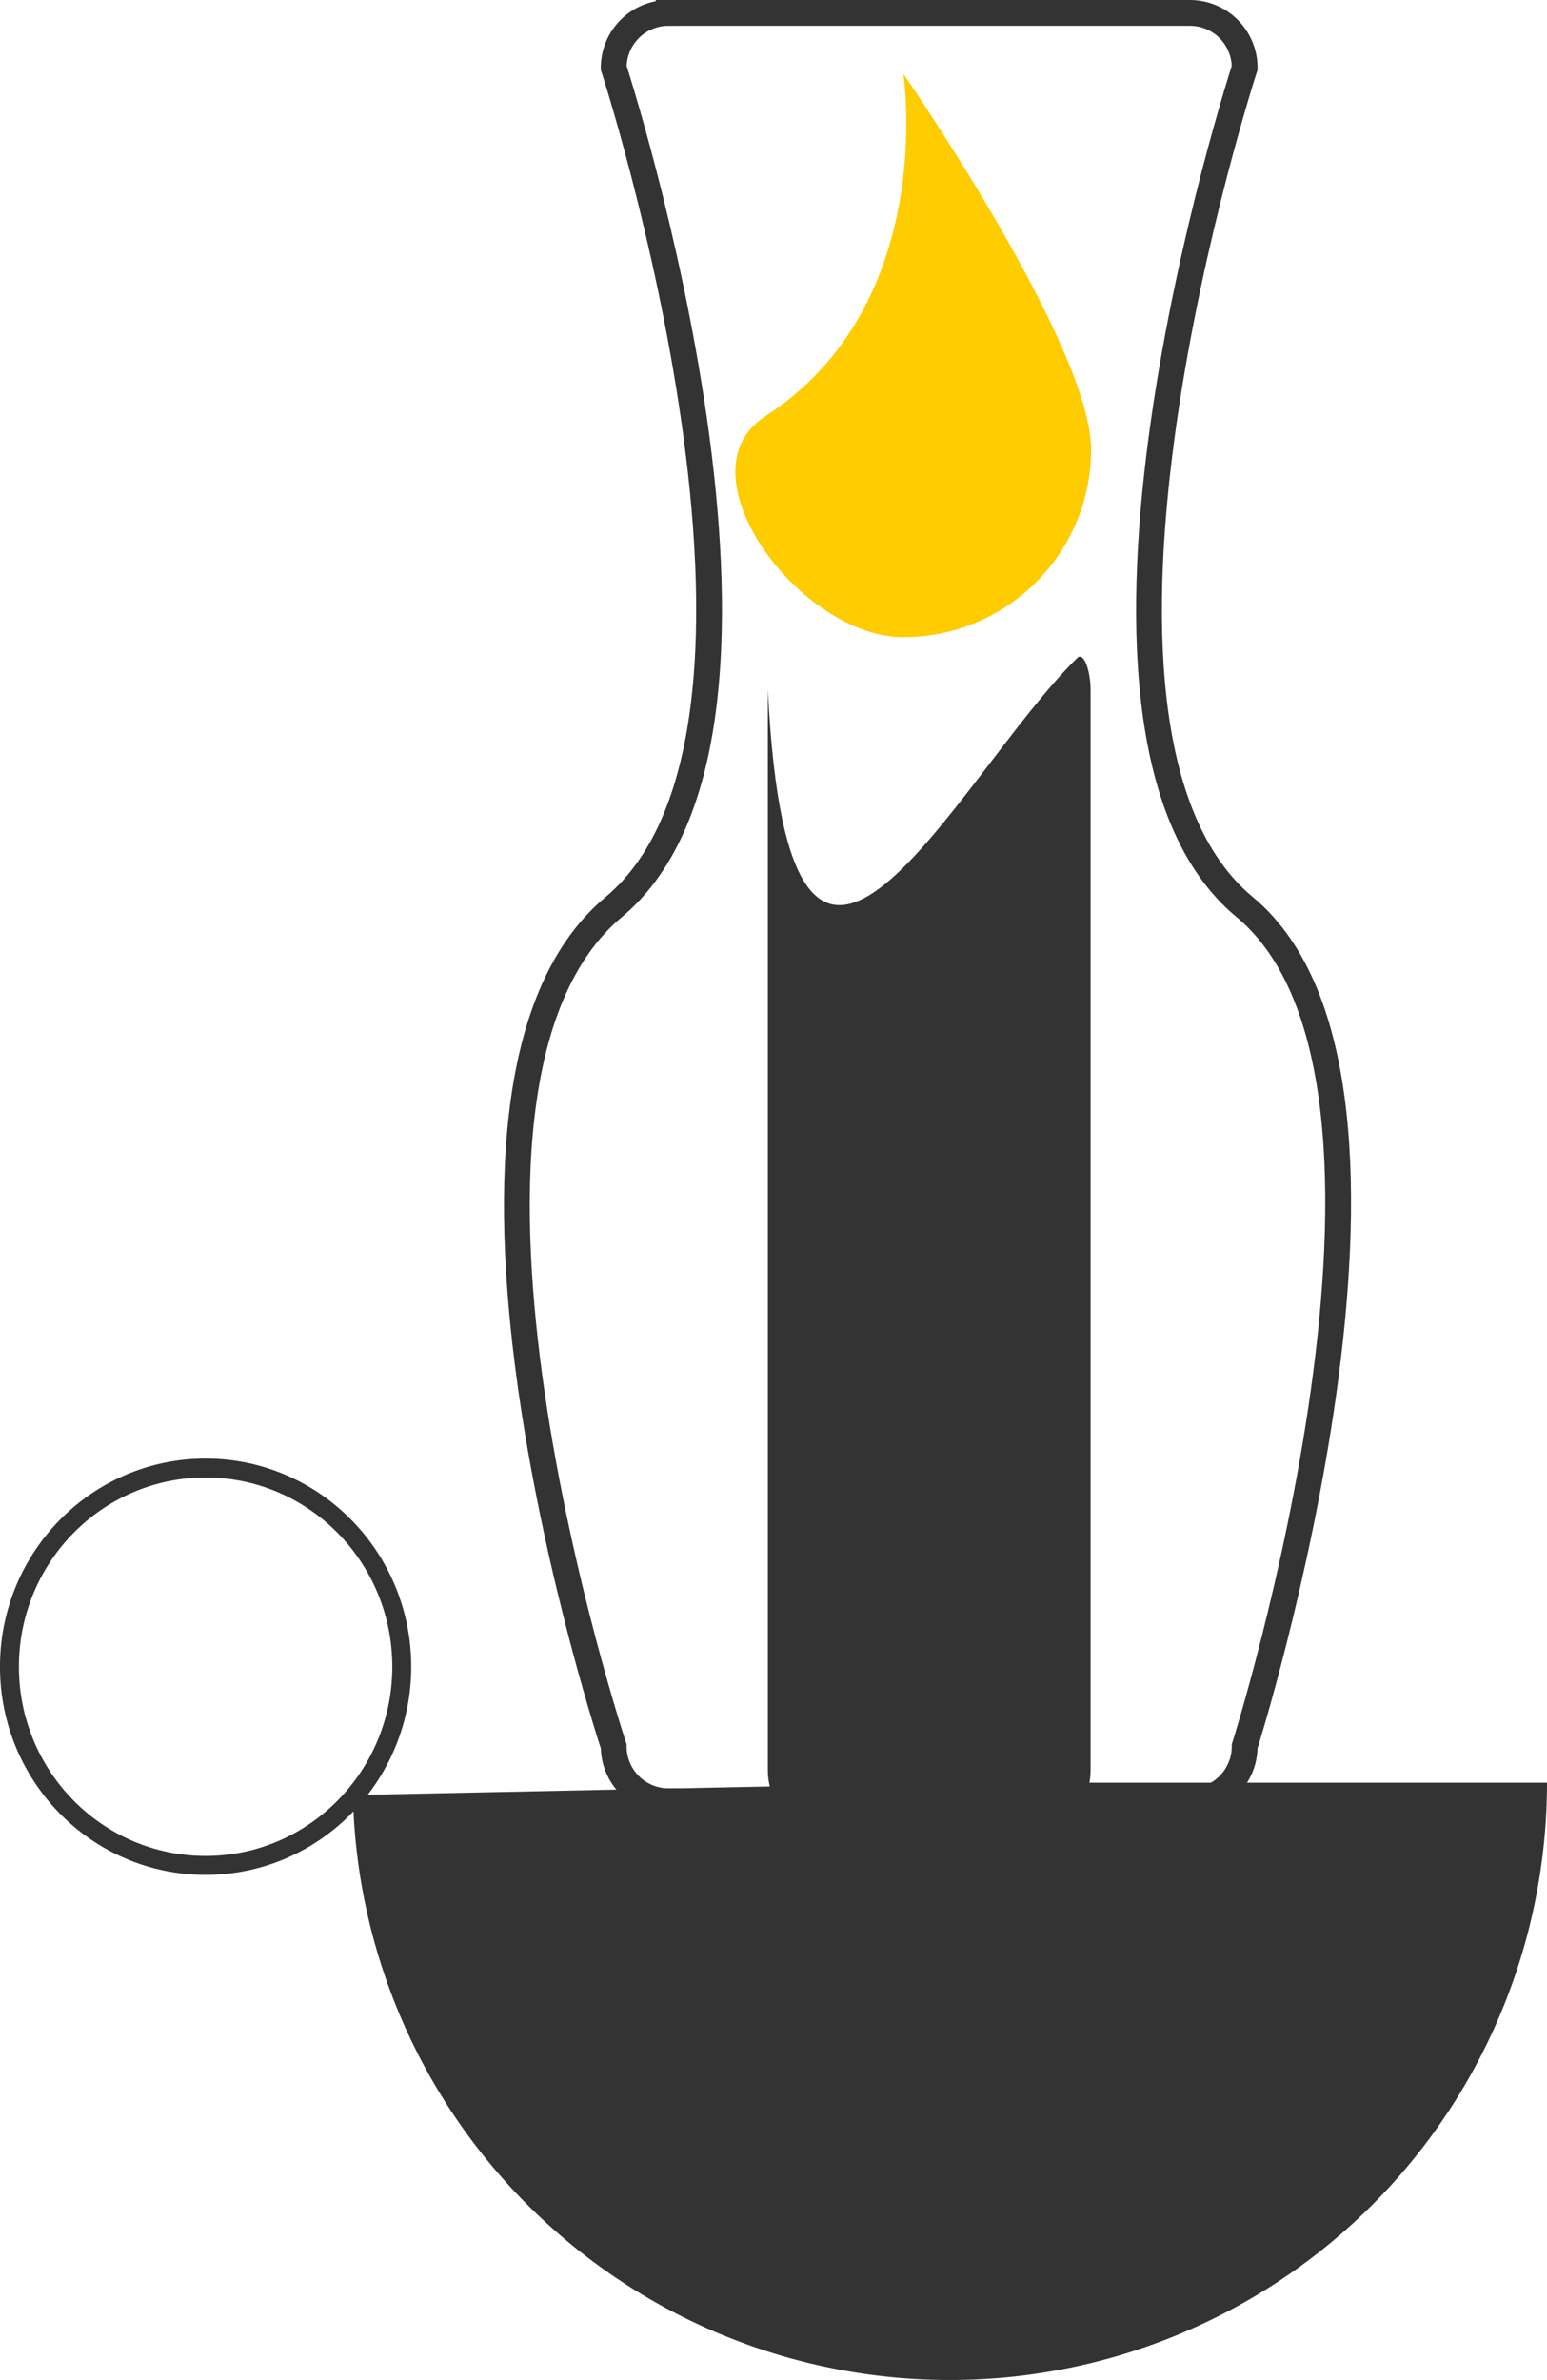
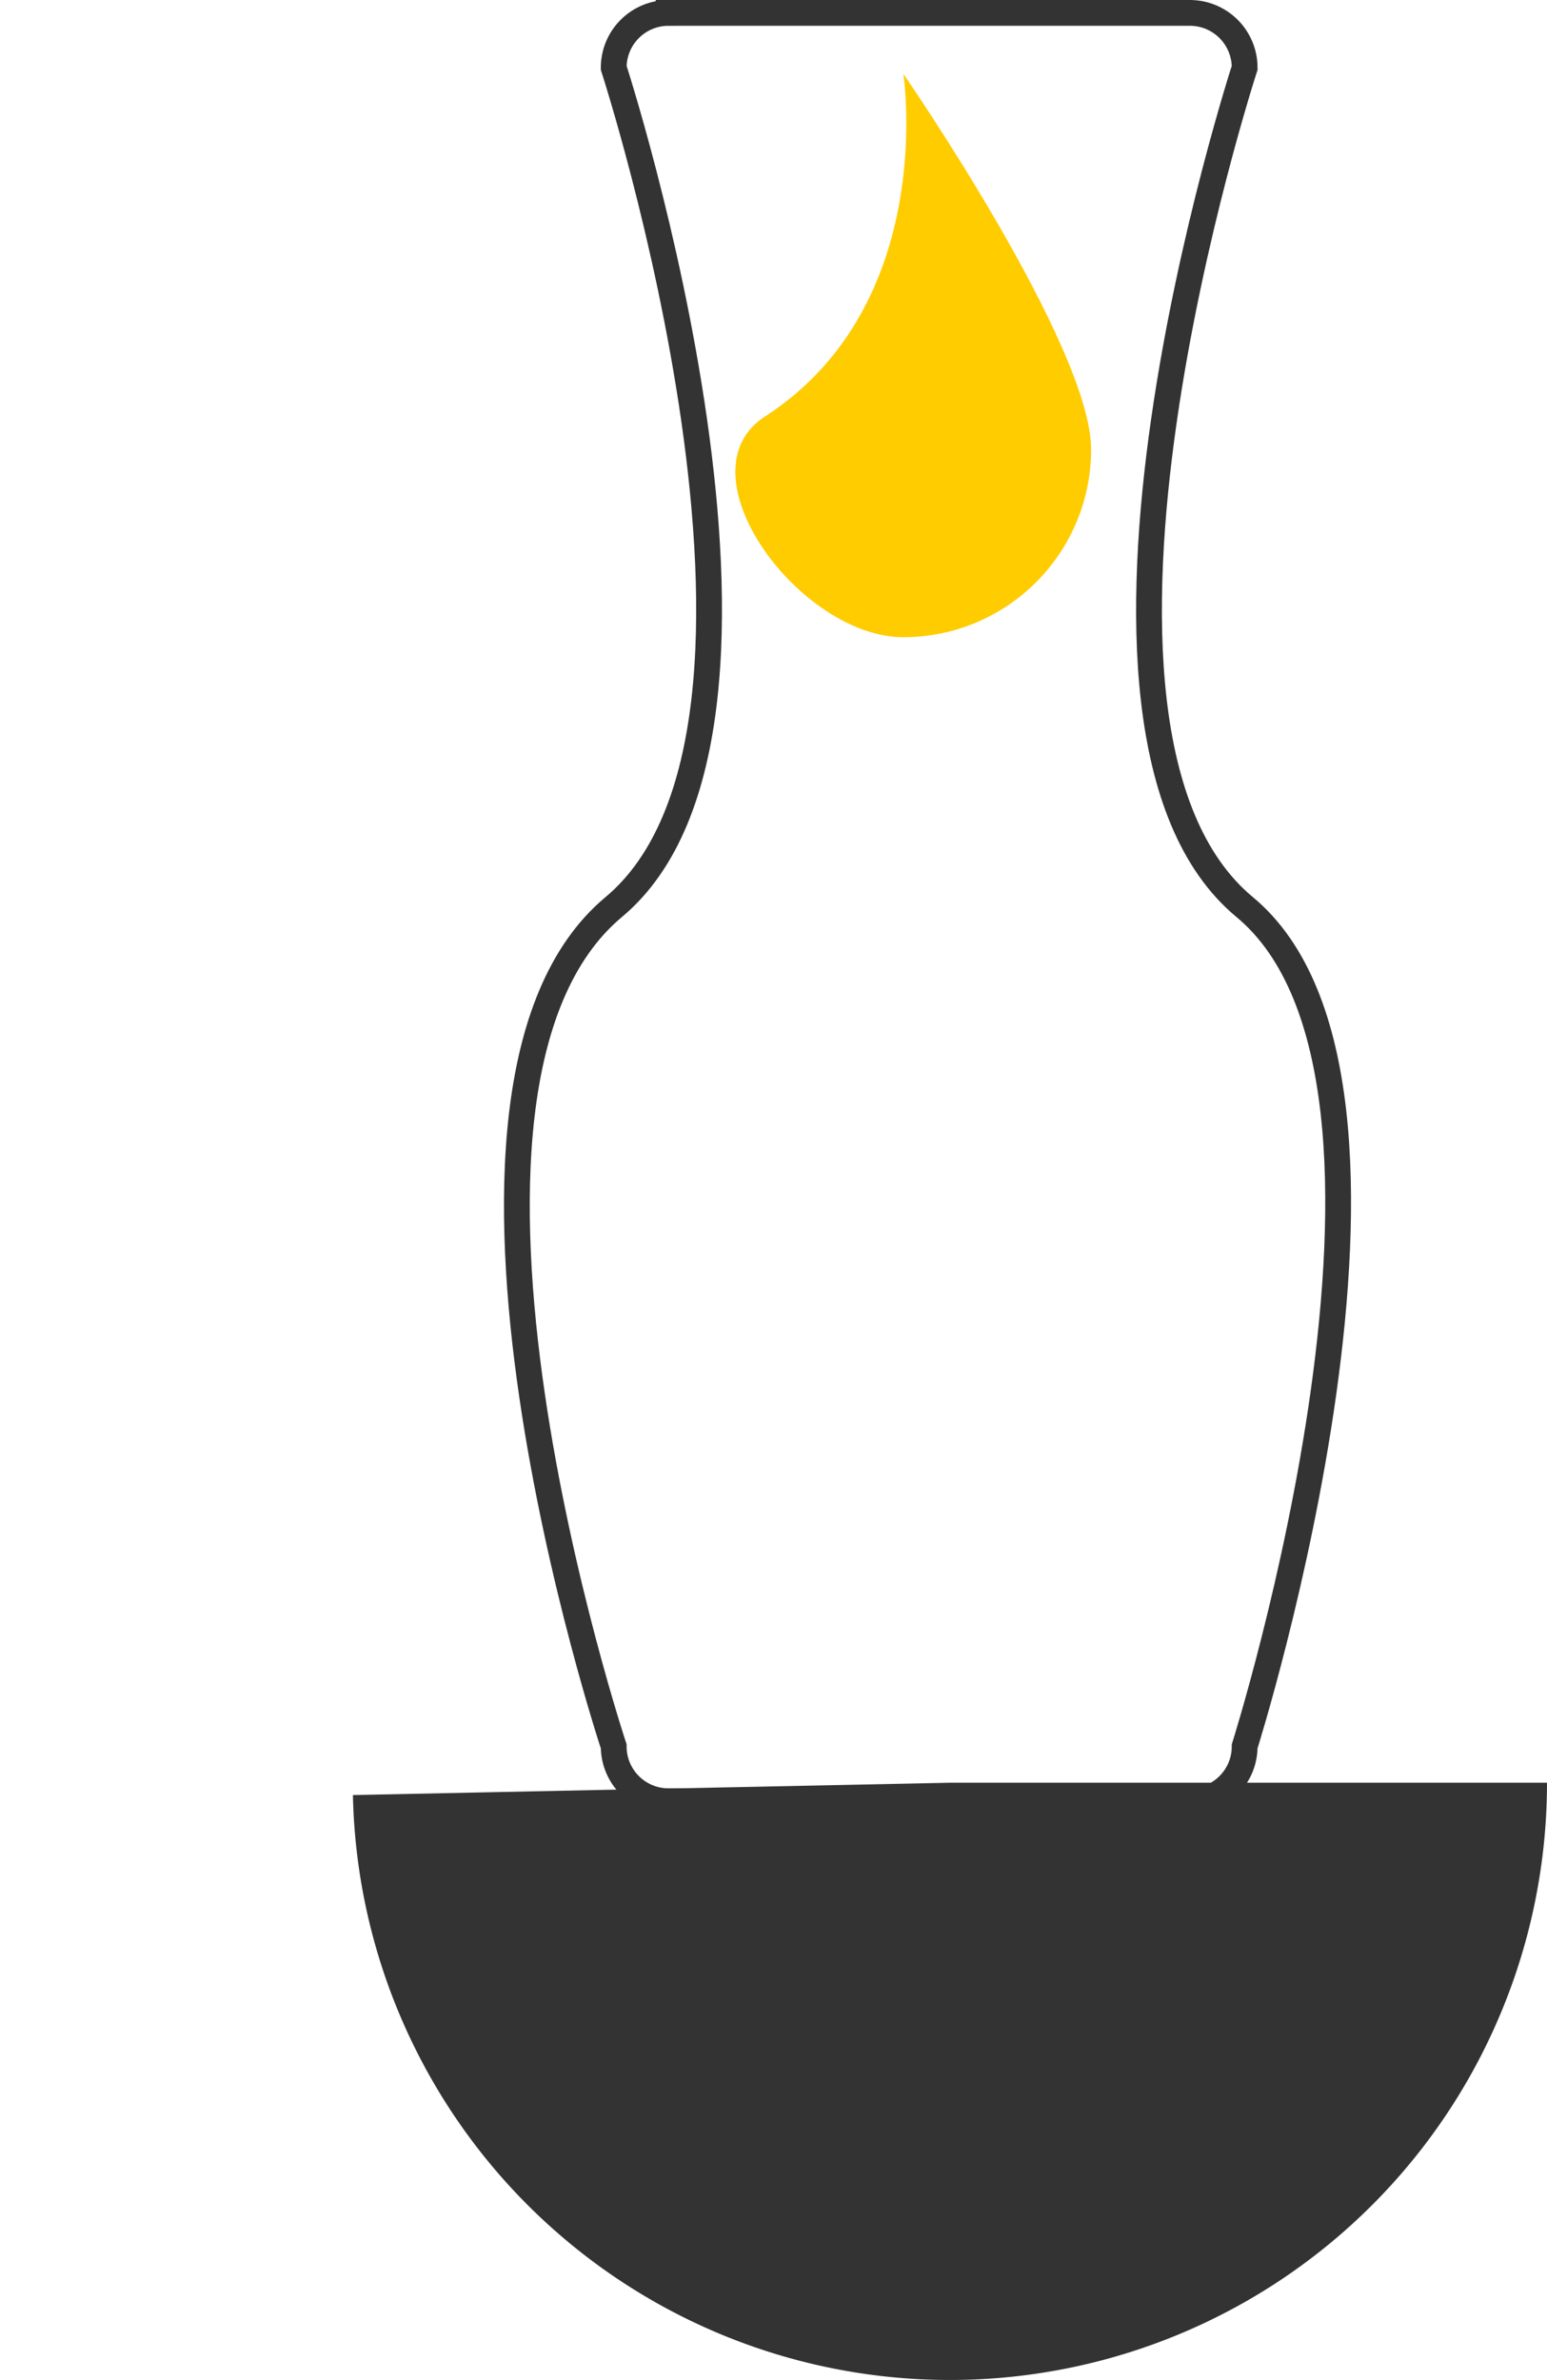
<svg xmlns="http://www.w3.org/2000/svg" xmlns:ns1="http://sodipodi.sourceforge.net/DTD/sodipodi-0.dtd" xmlns:ns2="http://www.inkscape.org/namespaces/inkscape" version="1.1" id="svg1" width="30" height="46.14" viewBox="0 0 30 46.14" ns1:docname="cursor-lamp.svg">
  <ns1:namedview id="namedview1" pagecolor="#ffffff" bordercolor="#cccccc" borderopacity="1" ns2:showpageshadow="0" ns2:pageopacity="1" ns2:pagecheckerboard="0" ns2:deskcolor="#d1d1d1">
    <ns2:page x="0" y="0" width="30" height="46.14" id="page2" margin="0" bleed="0" />
  </ns1:namedview>
  <defs id="defs1" />
  <g id="g1" transform="translate(-39.206,-2.772)">
    <path id="path27" style="fill:#ffcc00;fill-opacity:1;stroke:none;stroke-width:0.243;stroke-linecap:round;paint-order:stroke fill markers" d="m 54.043,10.845 c 3.369,-2.18 2.681,-6.642 2.681,-6.642 0,0 3.641,5.271 3.641,7.281 0,2.011 -1.63,3.641 -3.641,3.641 -2.011,0 -4.369,-3.188 -2.681,-4.281 z" />
    <path style="fill:#333333;stroke:none;stroke-width:0.303;stroke-linecap:round;paint-order:stroke fill markers" id="path28" d="M 69.206,37.333 A 11.579,11.579 0 0 1 57.746,48.911 11.579,11.579 0 0 1 46.05,37.572 l 11.577,-0.239 z" />
-     <ellipse style="fill:none;stroke:#333333;stroke-width:0.367;stroke-linecap:round;stroke-dasharray:none;stroke-opacity:1;paint-order:stroke fill markers" id="ellipse28" cx="43.193" cy="35.084" rx="3.804" ry="3.852" />
-     <path id="path29" style="fill:#333333;stroke-width:0.211;stroke-linecap:round;paint-order:stroke fill markers" d="m 60.096,15.527 c 0.133,-0.13 0.259,0.273 0.259,0.612 v 20.942 c 0,0.339 -0.116,0.612 -0.259,0.612 h -5.741 c -0.144,0 -0.259,-0.273 -0.259,-0.612 V 16.139 c 0.421,8.562 3.648,1.692 6.001,-0.612 z" />
    <path id="rect30" style="fill:none;stroke:#333333;stroke-width:0.5;stroke-linecap:round;stroke-dasharray:none;stroke-opacity:1;paint-order:stroke fill markers" d="m 52.172,3.022 h 10.106 c 0.59,0 1.065,0.475 1.065,1.065 0,0 -4.174,12.807 0,16.27 4.079,3.384 0,16.27 0,16.27 0,0.59 -0.475,1.065 -1.065,1.065 H 52.172 c -0.59,0 -1.065,-0.475 -1.065,-1.065 0,0 -4.225,-12.741 0,-16.27 4.162,-3.477 0,-16.27 0,-16.27 0,-0.59 0.475,-1.065 1.065,-1.065 z" />
  </g>
</svg>